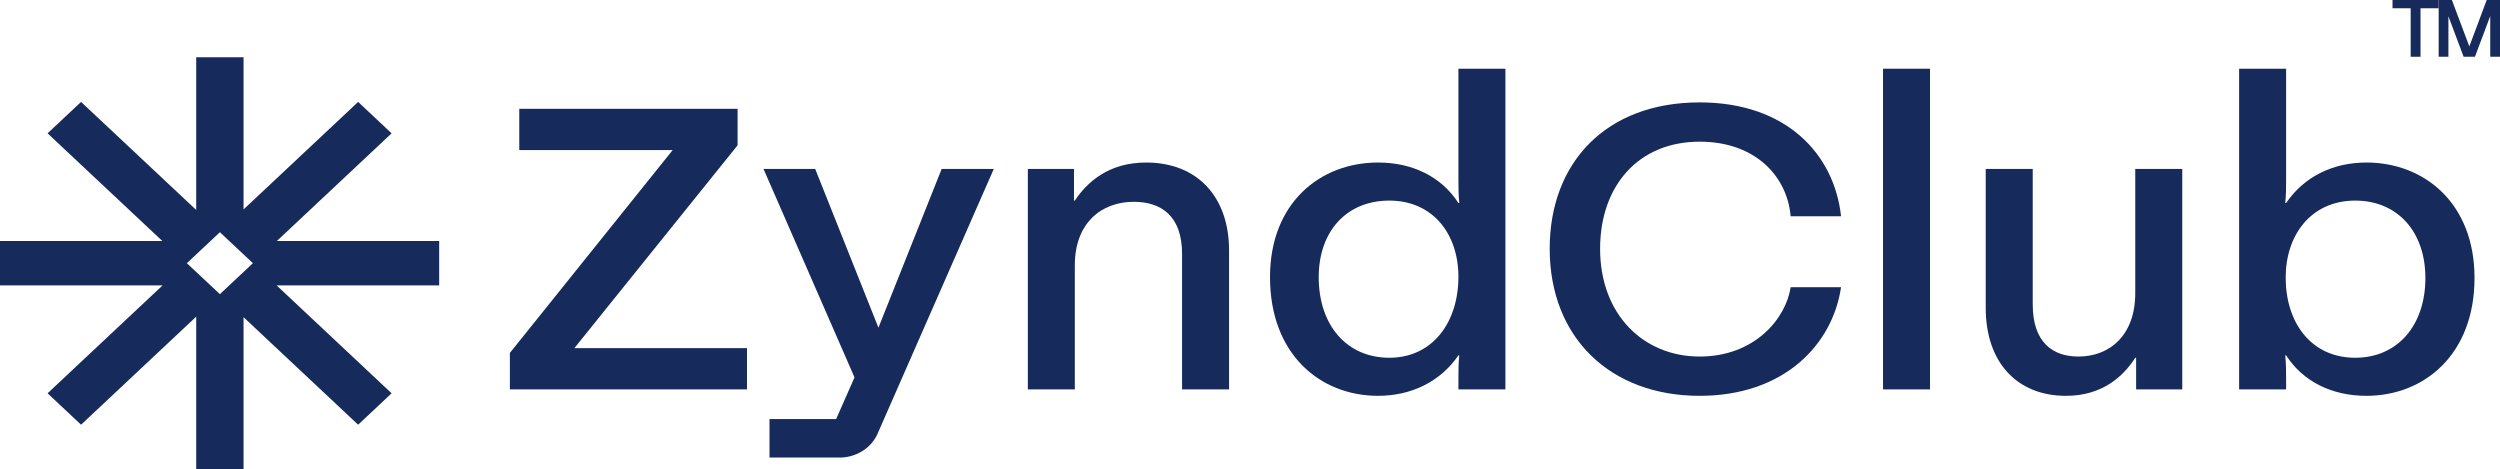
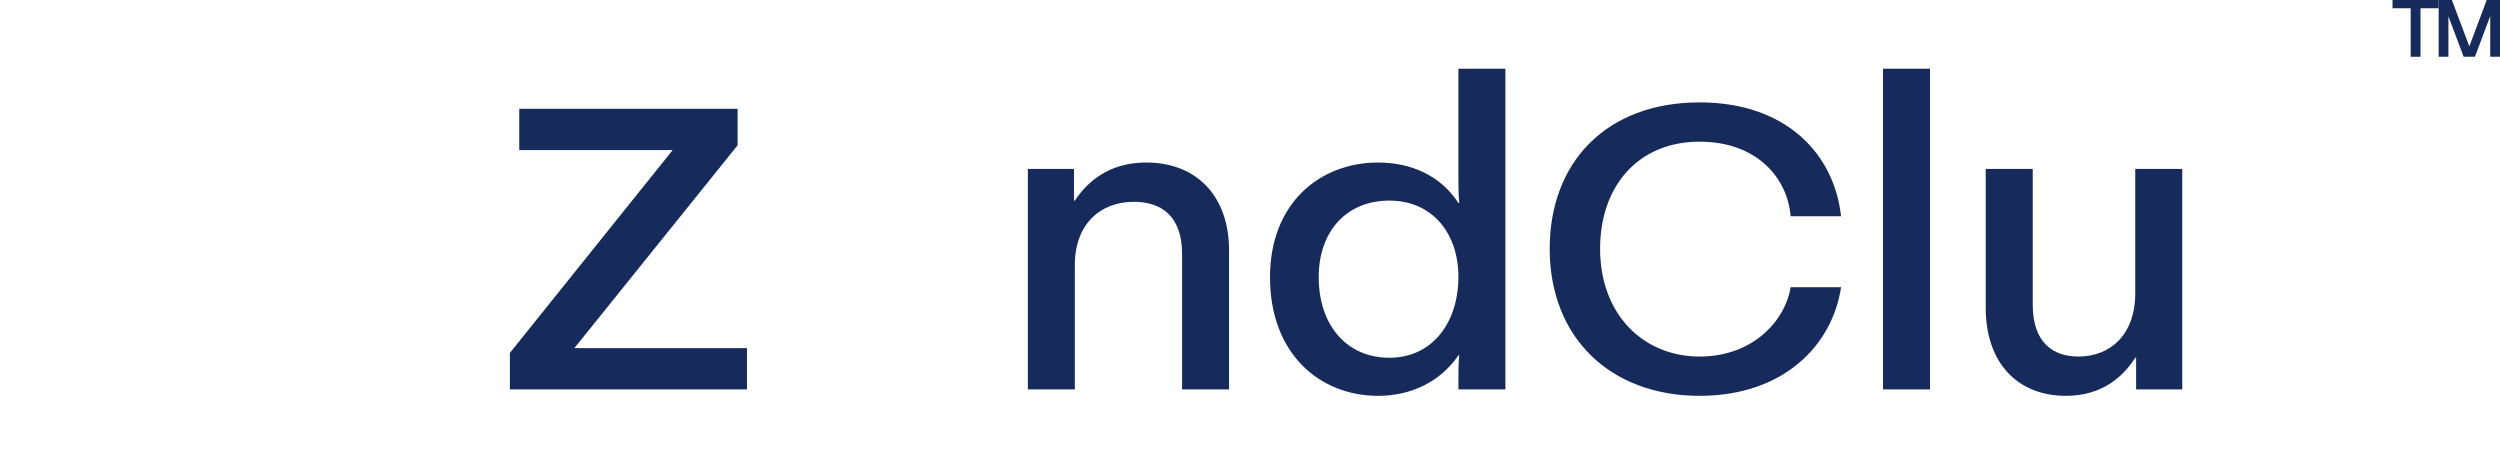
<svg xmlns="http://www.w3.org/2000/svg" width="261" height="49" viewBox="0 0 261 49" fill="none">
-   <path d="M26.39 27.489L26.286 27.587L22.956 30.711L19.509 27.477L22.906 24.29L22.943 24.255L22.956 24.243L26.286 27.367L26.403 27.477L26.39 27.489ZM40.883 13.919L37.389 10.64L25.427 21.863V5.979H20.485V21.92L8.462 10.64L4.967 13.919L16.946 25.159H0V29.795H16.973L4.967 41.06L8.462 44.339L20.485 33.059V49H25.427V33.115L37.389 44.339L40.883 41.06L28.878 29.795H45.85V25.159H28.905L40.883 13.919Z" fill="#162B5C" />
  <path d="M59.966 36.344H77.986V40.655H53.231V36.846L70.225 15.67H54.212V11.359H77.005V15.168L59.966 36.344Z" fill="#162B5C" />
-   <path d="M98.31 17.637H103.751L91.664 45.175C91.04 46.723 89.434 47.77 87.65 47.77H80.335V43.752H87.293L89.211 39.399L79.71 17.637H85.107L91.709 34.21L98.31 17.637Z" fill="#162B5C" />
  <path d="M107.306 40.655V17.637H112.123V20.943H112.212C113.461 19.06 115.691 16.967 119.661 16.967C125.013 16.967 128.314 20.567 128.314 26.133V40.655H123.408V26.509C123.408 22.534 121.222 21.069 118.367 21.069C114.933 21.069 112.212 23.329 112.212 27.681V40.655H107.306Z" fill="#162B5C" />
-   <path d="M152.259 39.525C152.259 38.688 152.259 38.018 152.348 37.098H152.259C150.341 39.901 147.264 41.325 143.874 41.325C137.808 41.325 132.589 36.972 132.589 28.937C132.589 21.194 137.808 16.967 143.874 16.967C147.442 16.967 150.475 18.432 152.259 21.194H152.348C152.259 20.232 152.259 19.52 152.259 18.641V7.174H157.165V40.655H152.259V39.525ZM145.123 37.349C149.628 37.307 152.259 33.582 152.259 28.895C152.259 24.459 149.628 20.985 145.123 20.943C140.618 20.901 137.674 24.124 137.674 28.937C137.674 33.959 140.618 37.391 145.123 37.349Z" fill="#162B5C" />
+   <path d="M152.259 39.525C152.259 38.688 152.259 38.018 152.348 37.098H152.259C150.341 39.901 147.264 41.325 143.874 41.325C137.808 41.325 132.589 36.972 132.589 28.937C132.589 21.194 137.808 16.967 143.874 16.967C147.442 16.967 150.475 18.432 152.259 21.194H152.348C152.259 20.232 152.259 19.52 152.259 18.641V7.174H157.165V40.655H152.259V39.525ZM145.123 37.349C149.628 37.307 152.259 33.582 152.259 28.895C152.259 24.459 149.628 20.985 145.123 20.943C140.618 20.901 137.674 24.124 137.674 28.937C137.674 33.959 140.618 37.391 145.123 37.349" fill="#162B5C" />
  <path d="M177.443 41.325C168.121 41.325 161.788 35.256 161.788 25.965C161.788 16.967 167.675 10.69 177.443 10.69C186.498 10.69 191.493 16.089 192.207 22.575H186.944C186.587 18.432 183.286 14.791 177.443 14.791C171.02 14.791 167.051 19.437 167.051 25.965C167.051 32.871 171.6 37.223 177.443 37.223C183.197 37.223 186.453 33.247 186.944 29.983H192.207C191.315 36.009 186.23 41.325 177.443 41.325Z" fill="#162B5C" />
  <path d="M196.588 40.655V7.174H201.494V40.655H196.588Z" fill="#162B5C" />
  <path d="M215.696 41.325C210.477 41.325 207.31 37.725 207.31 32.159V17.637H212.217V31.782C212.217 35.758 214.313 37.223 216.989 37.223C220.29 37.223 222.921 34.963 222.921 30.611V17.637H227.828V40.655H223.011V37.349H222.921C221.717 39.232 219.532 41.325 215.696 41.325Z" fill="#162B5C" />
-   <path d="M238.67 18.767C238.67 19.604 238.67 20.274 238.581 21.194H238.67C240.588 18.39 243.621 16.967 247.055 16.967C253.077 16.967 258.34 21.194 258.34 29.02C258.34 37.014 253.077 41.325 247.055 41.325C243.487 41.325 240.454 39.86 238.67 37.098H238.581C238.67 38.06 238.67 38.772 238.67 39.65V40.655H233.764V7.174H238.67V18.767ZM245.806 37.349C250.267 37.391 253.211 34.001 253.211 29.02C253.211 24.166 250.267 20.901 245.806 20.943C241.257 20.985 238.625 24.542 238.625 28.979C238.625 33.666 241.257 37.307 245.806 37.349Z" fill="#162B5C" />
  <path d="M249.779 0V0.863H251.674V5.925H252.703V0.863H254.596V0H249.779Z" fill="#162B5C" />
  <path d="M259.612 0L257.798 4.851L255.977 0H254.596L254.596 5.925H255.615V1.701L257.202 5.925H258.384L259.981 1.676V5.925H261V0H259.612Z" fill="#162B5C" />
</svg>